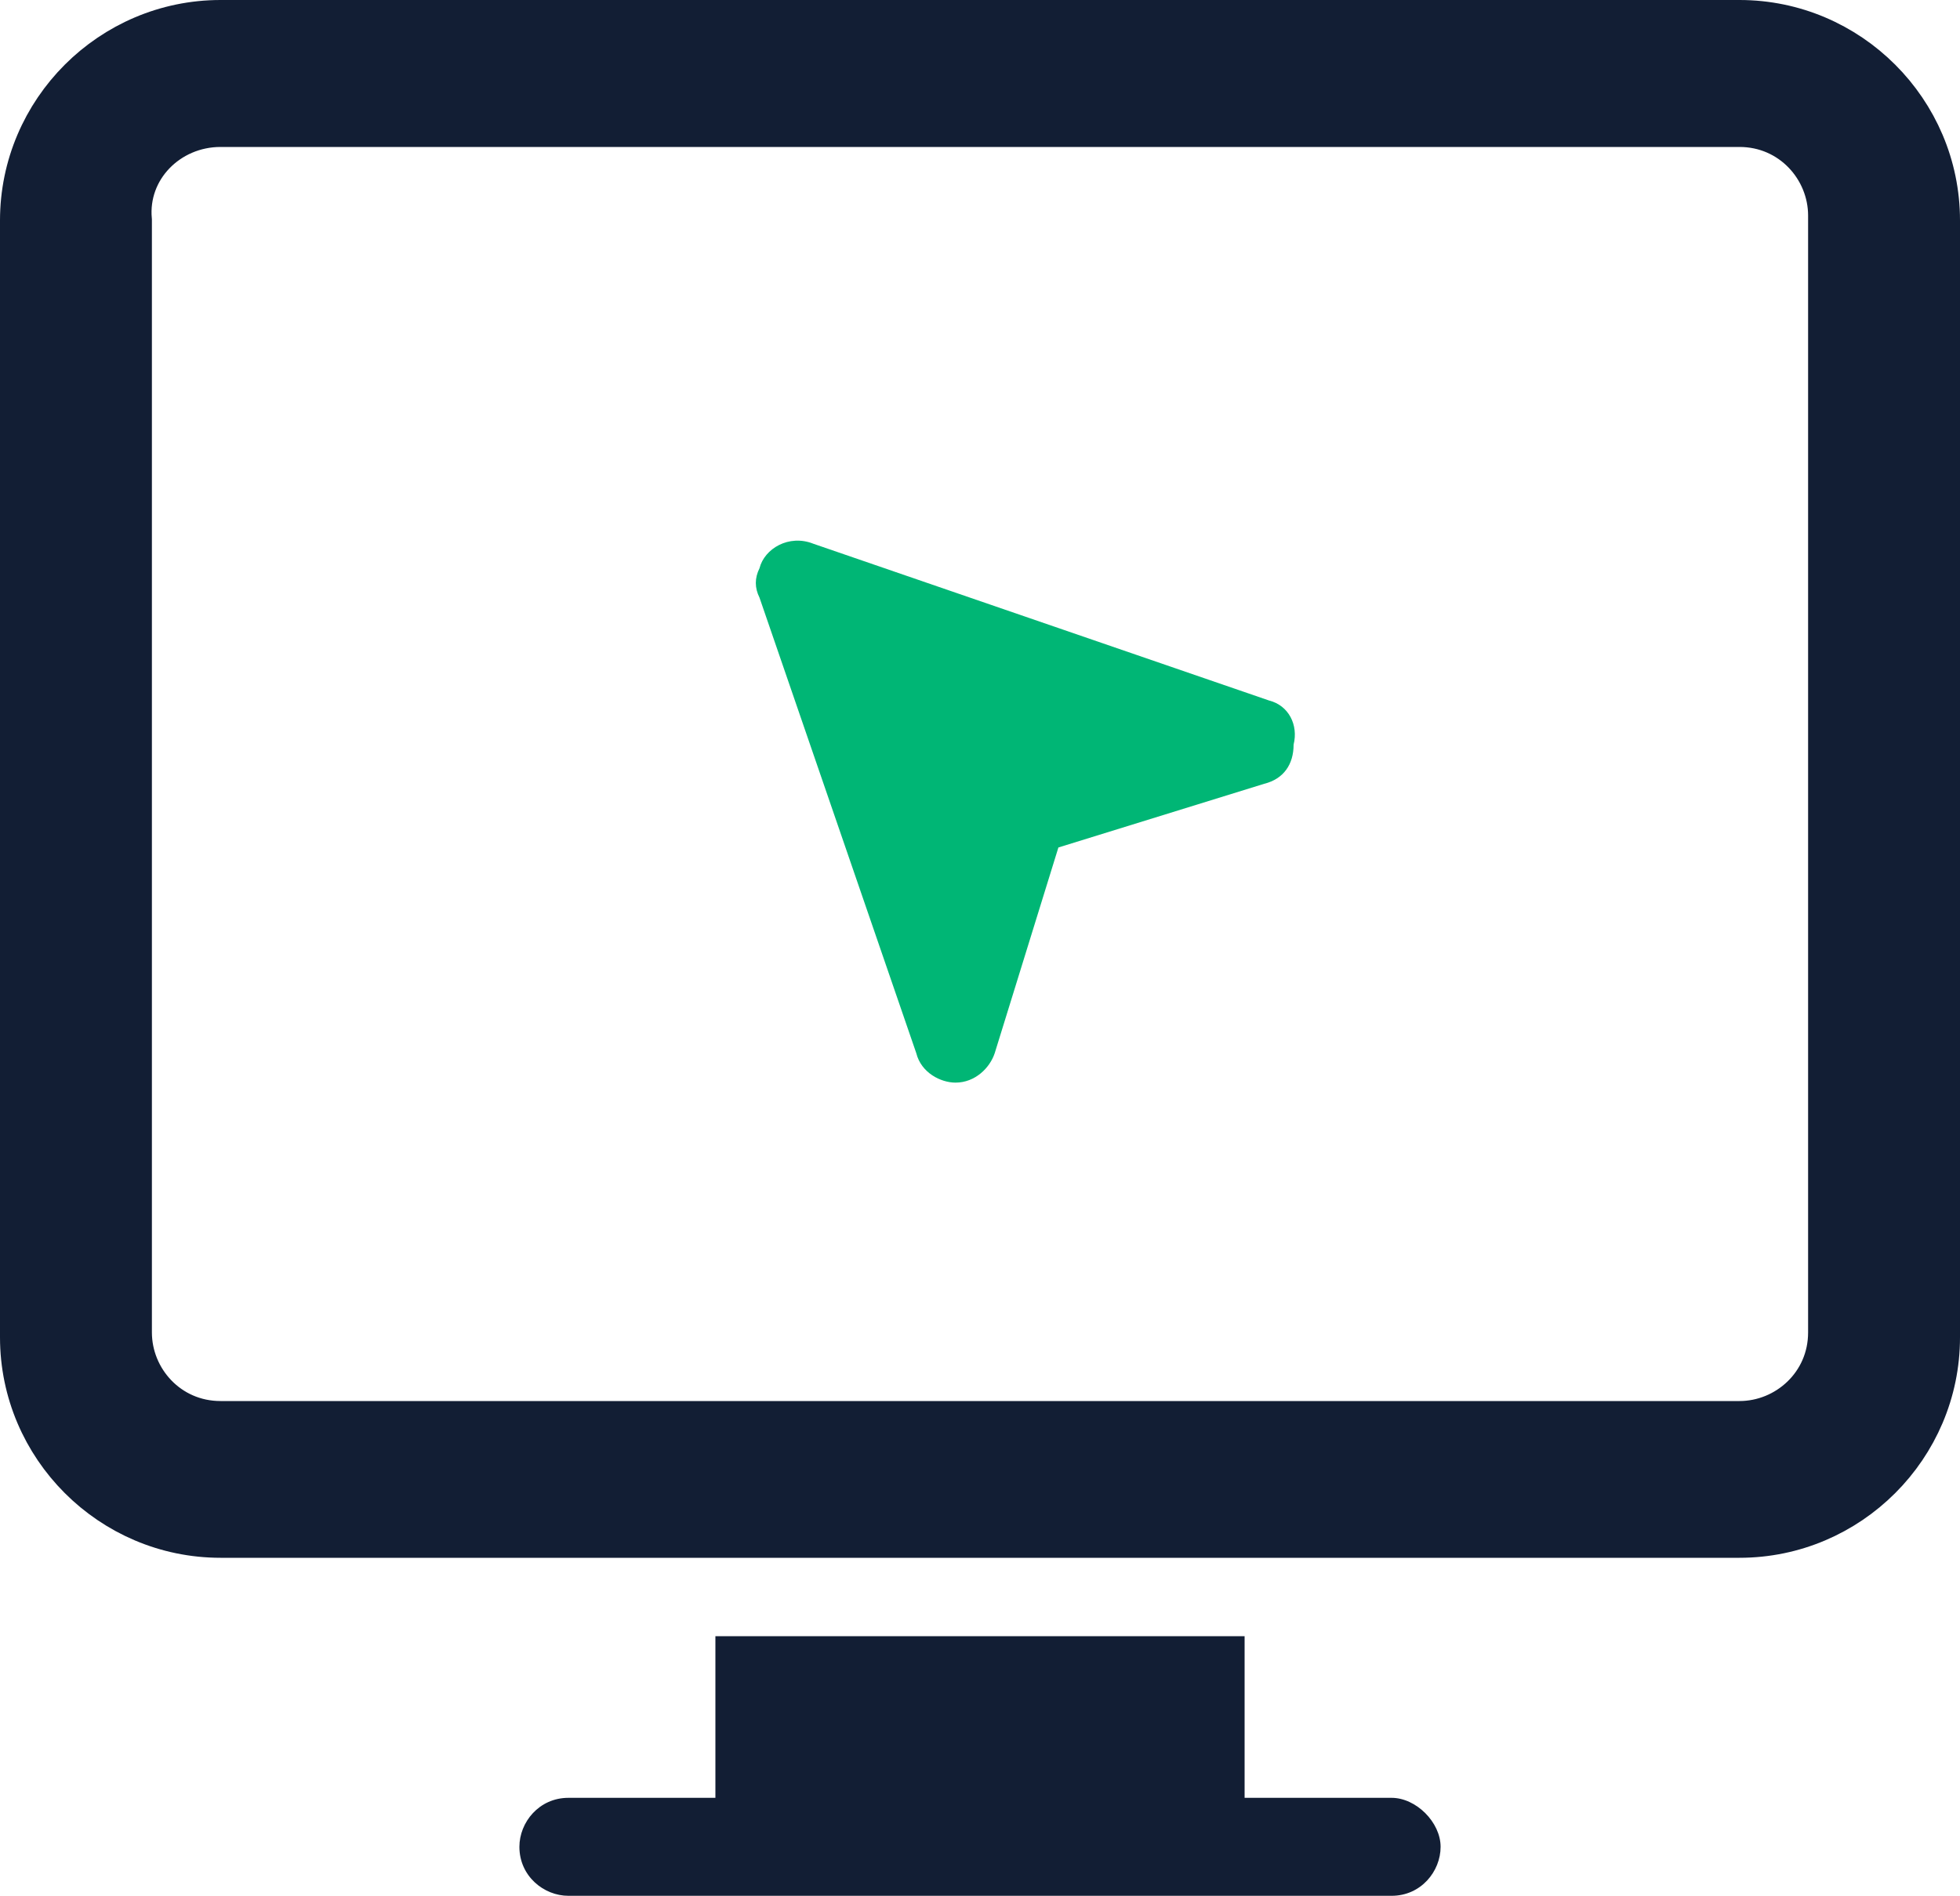
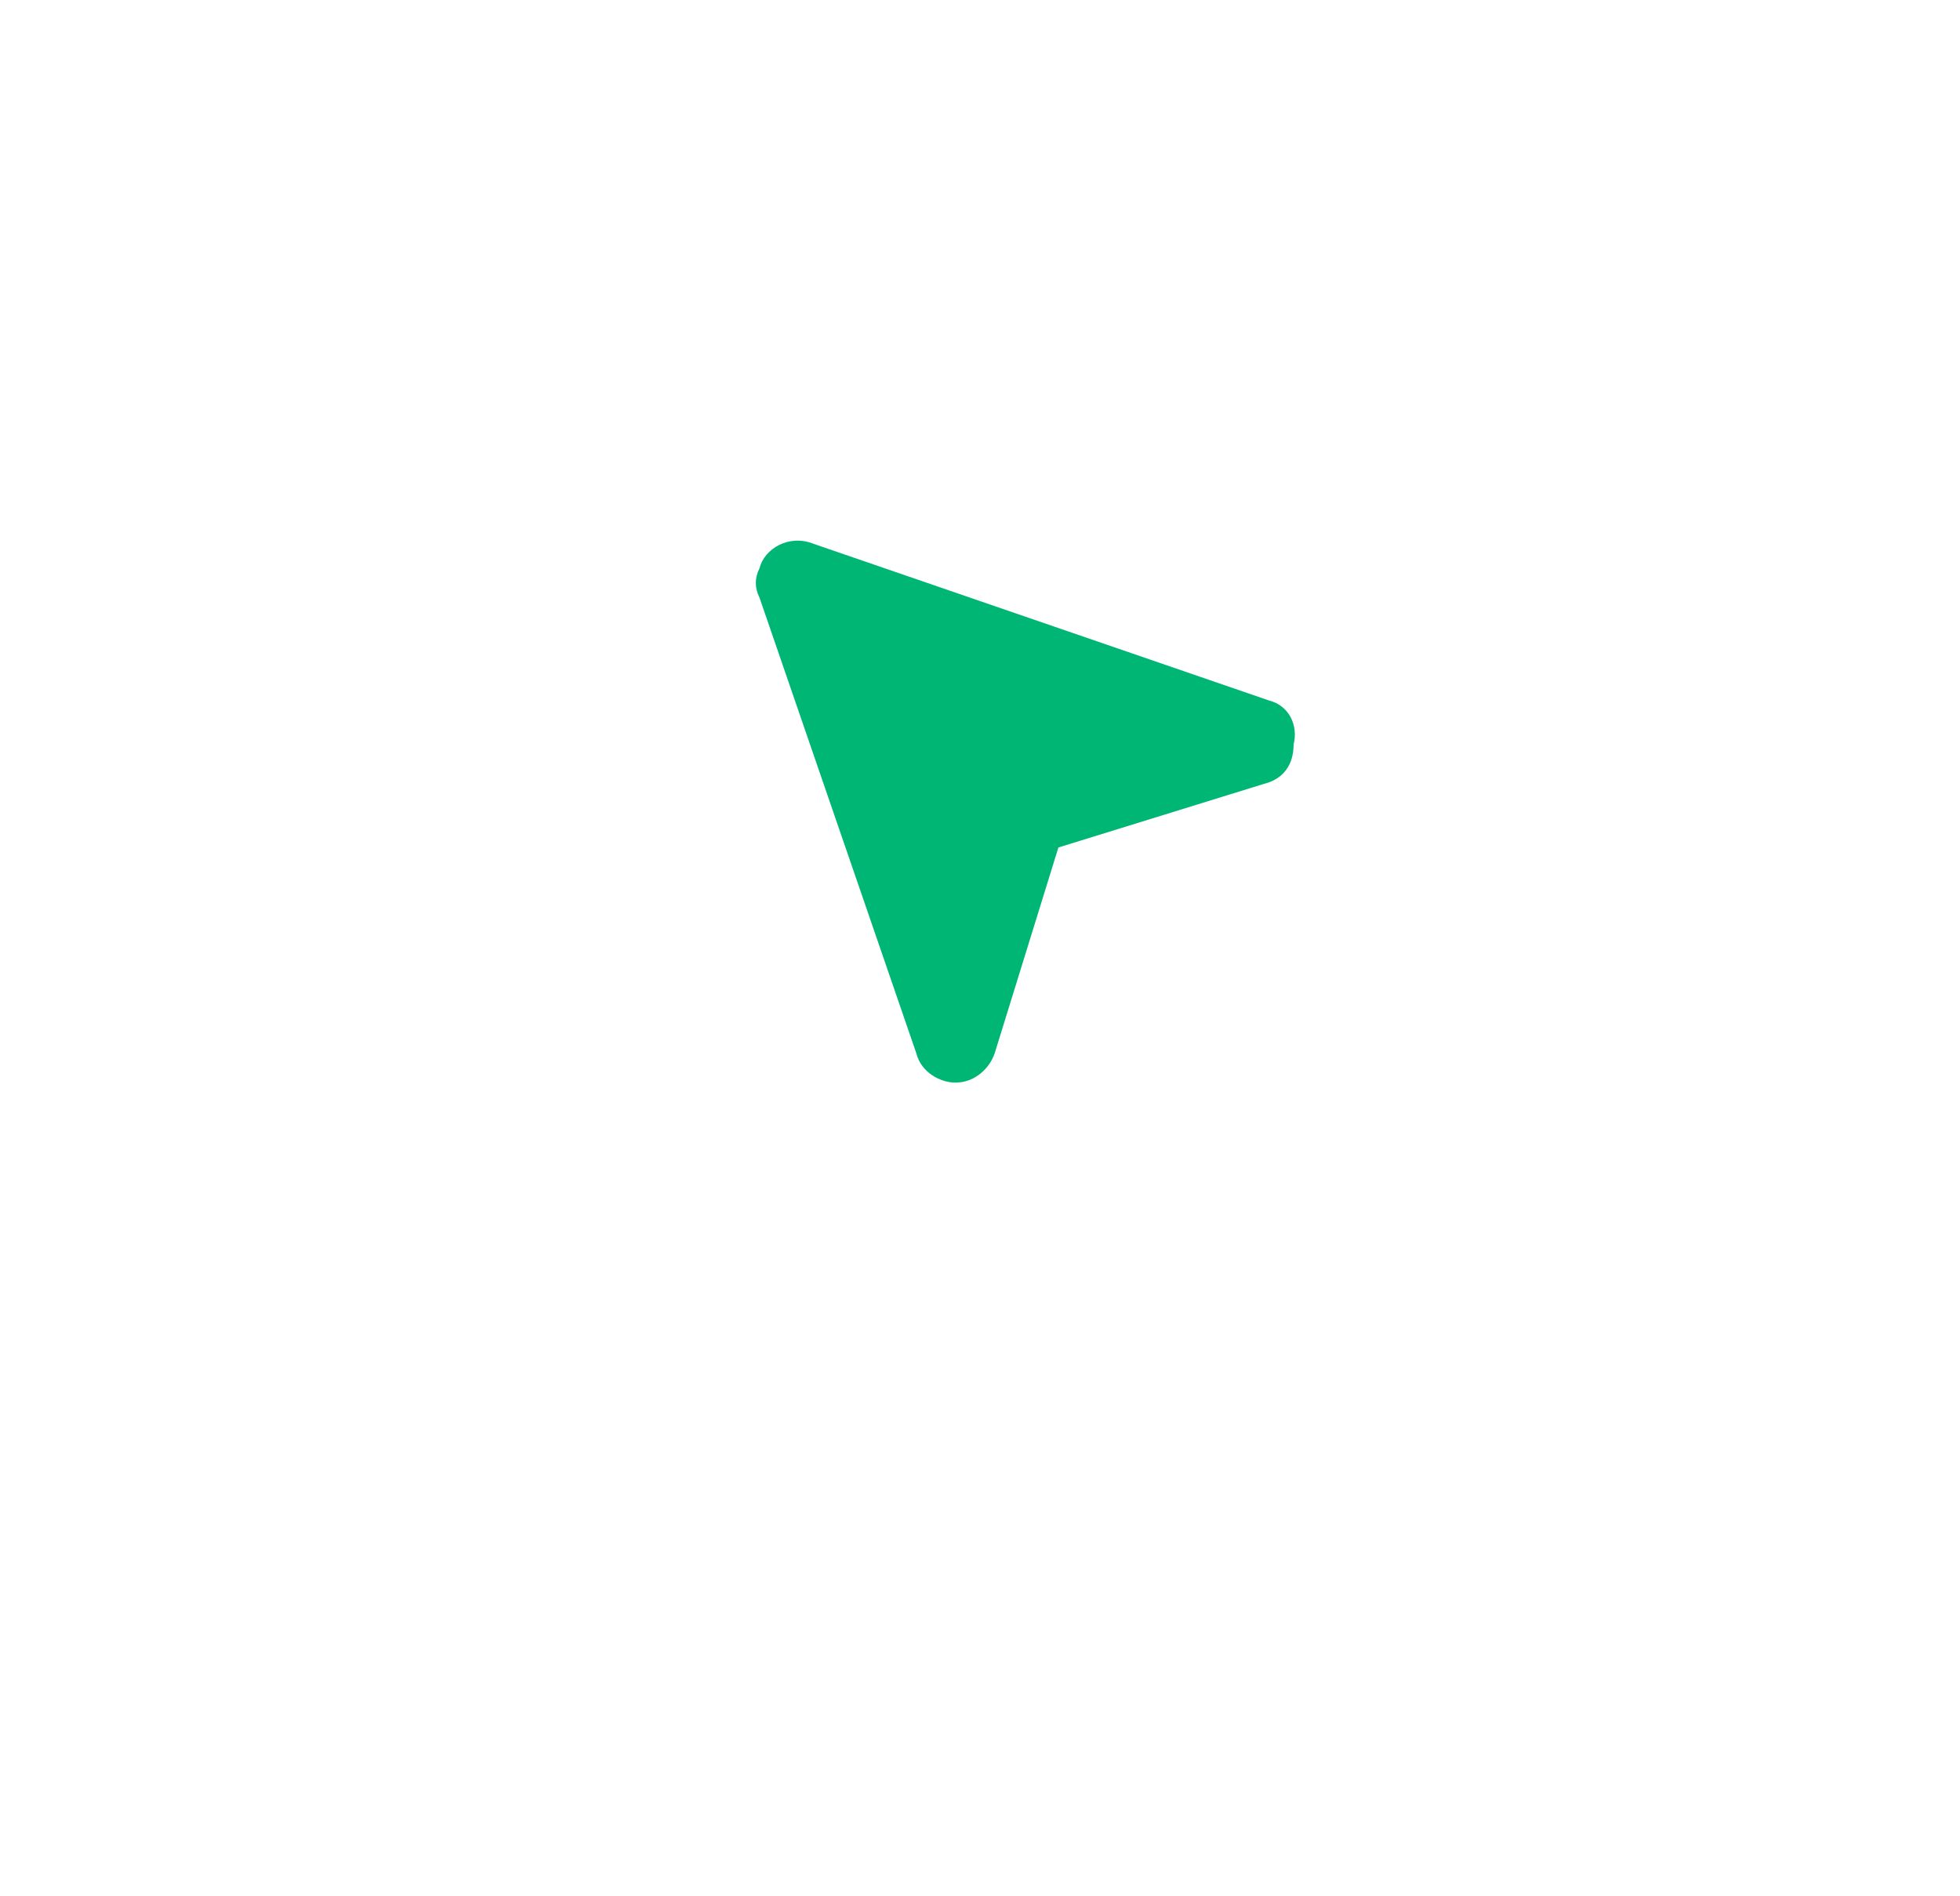
<svg xmlns="http://www.w3.org/2000/svg" version="1.1" id="레이어_1" x="0px" y="0px" viewBox="0 0 40 38.7" style="enable-background:new 0 0 40 38.7;" xml:space="preserve">
  <style type="text/css">
	.st0{fill:#121E34;stroke:#121E34;stroke-miterlimit:10;}
	.st1{fill:#121E34;}
	.st2{fill:#00B675;}
</style>
-   <path class="st0" d="M35.5,0.5h-31c-2.2,0-4,1.8-4,4v22.8c0,2.2,1.8,4,4,4h31c2.2,0,4-1.8,4-4V4.5C39.5,2.3,37.7,0.5,35.5,0.5z   M37.4,27.2c0,1.1-0.9,1.9-1.9,1.9h-31c-1.1,0-1.9-0.9-1.9-1.9V4.5c-0.1-1.1,0.8-2,1.9-2h31c1.1,0,1.9,0.9,1.9,1.9V27.2L37.4,27.2z" />
-   <path class="st1" d="M28.4,36.7h-3v-3.3H14.6v3.3h-3c-0.6,0-1,0.5-1,1c0,0.6,0.5,1,1,1h16.8c0.6,0,1-0.5,1-1S28.9,36.7,28.4,36.7z" />
  <path class="st2" d="M25.9,14.3l-9.3-3.2c-0.5-0.2-1,0.1-1.1,0.5c-0.1,0.2-0.1,0.4,0,0.6l3.2,9.3c0.1,0.4,0.5,0.6,0.8,0.6l0,0  c0.4,0,0.7-0.3,0.8-0.6l1.3-4.2l4.2-1.3c0.4-0.1,0.6-0.4,0.6-0.8C26.5,14.8,26.3,14.4,25.9,14.3z" />
</svg>